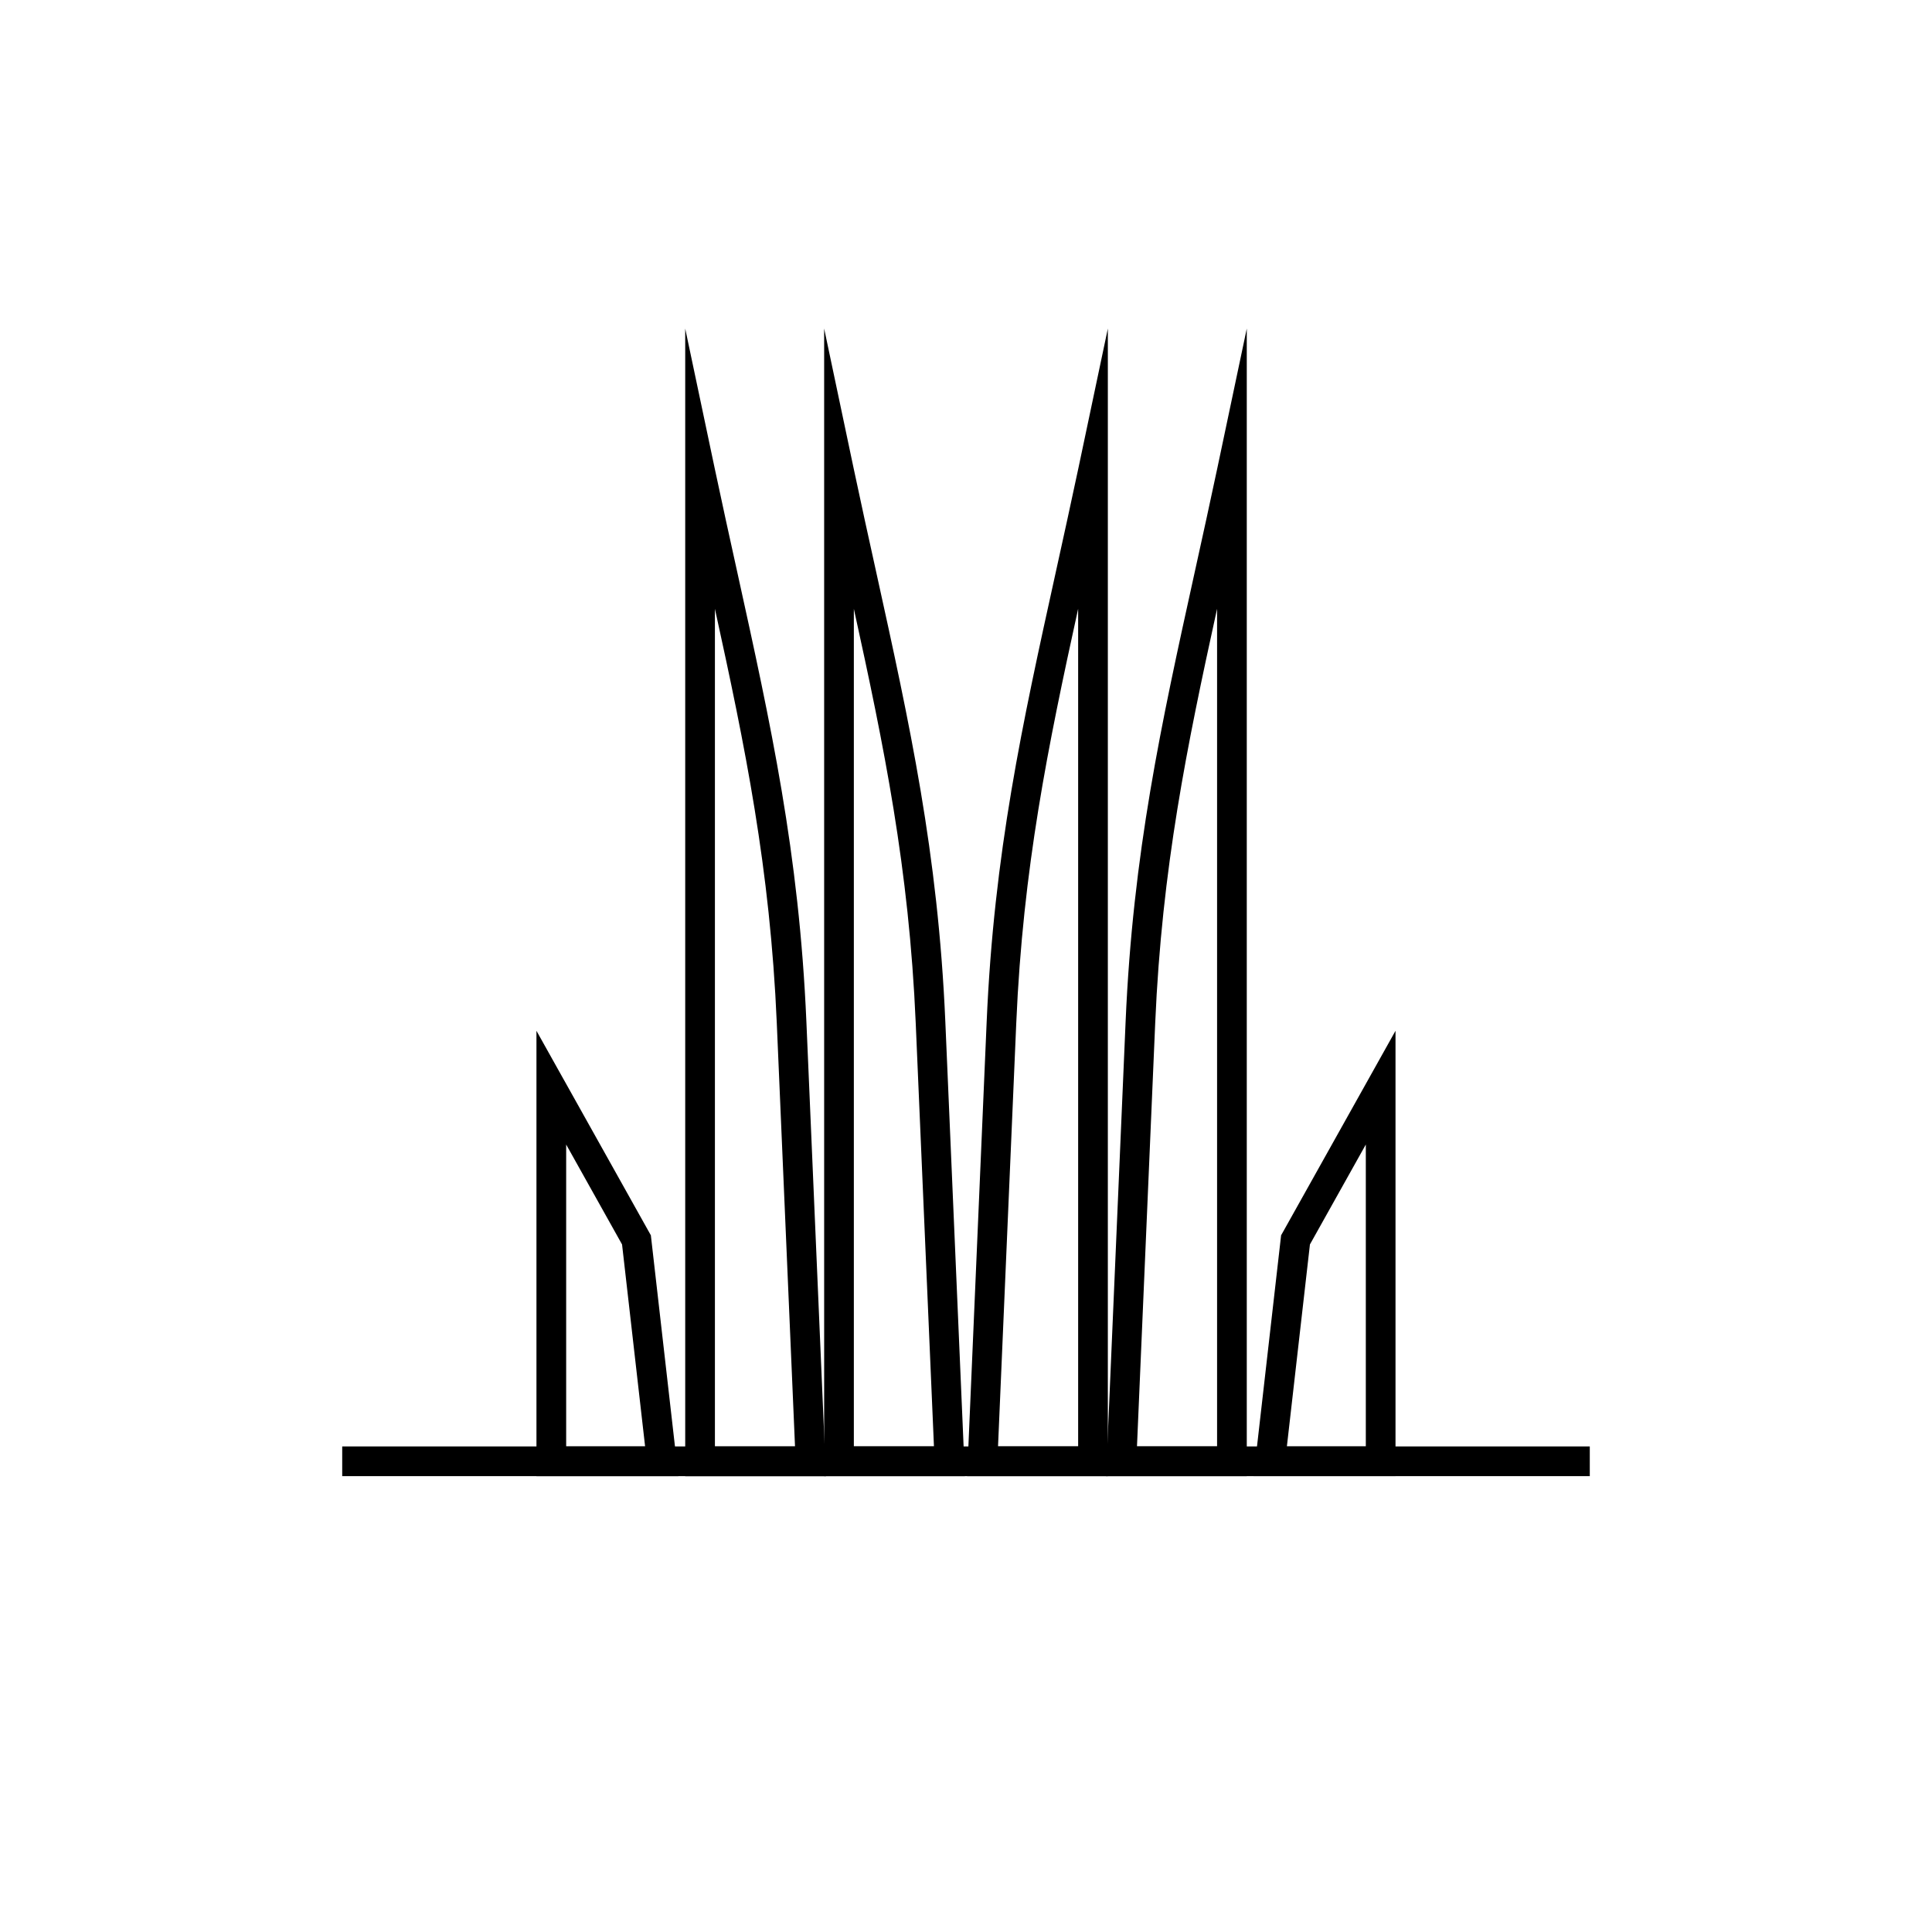
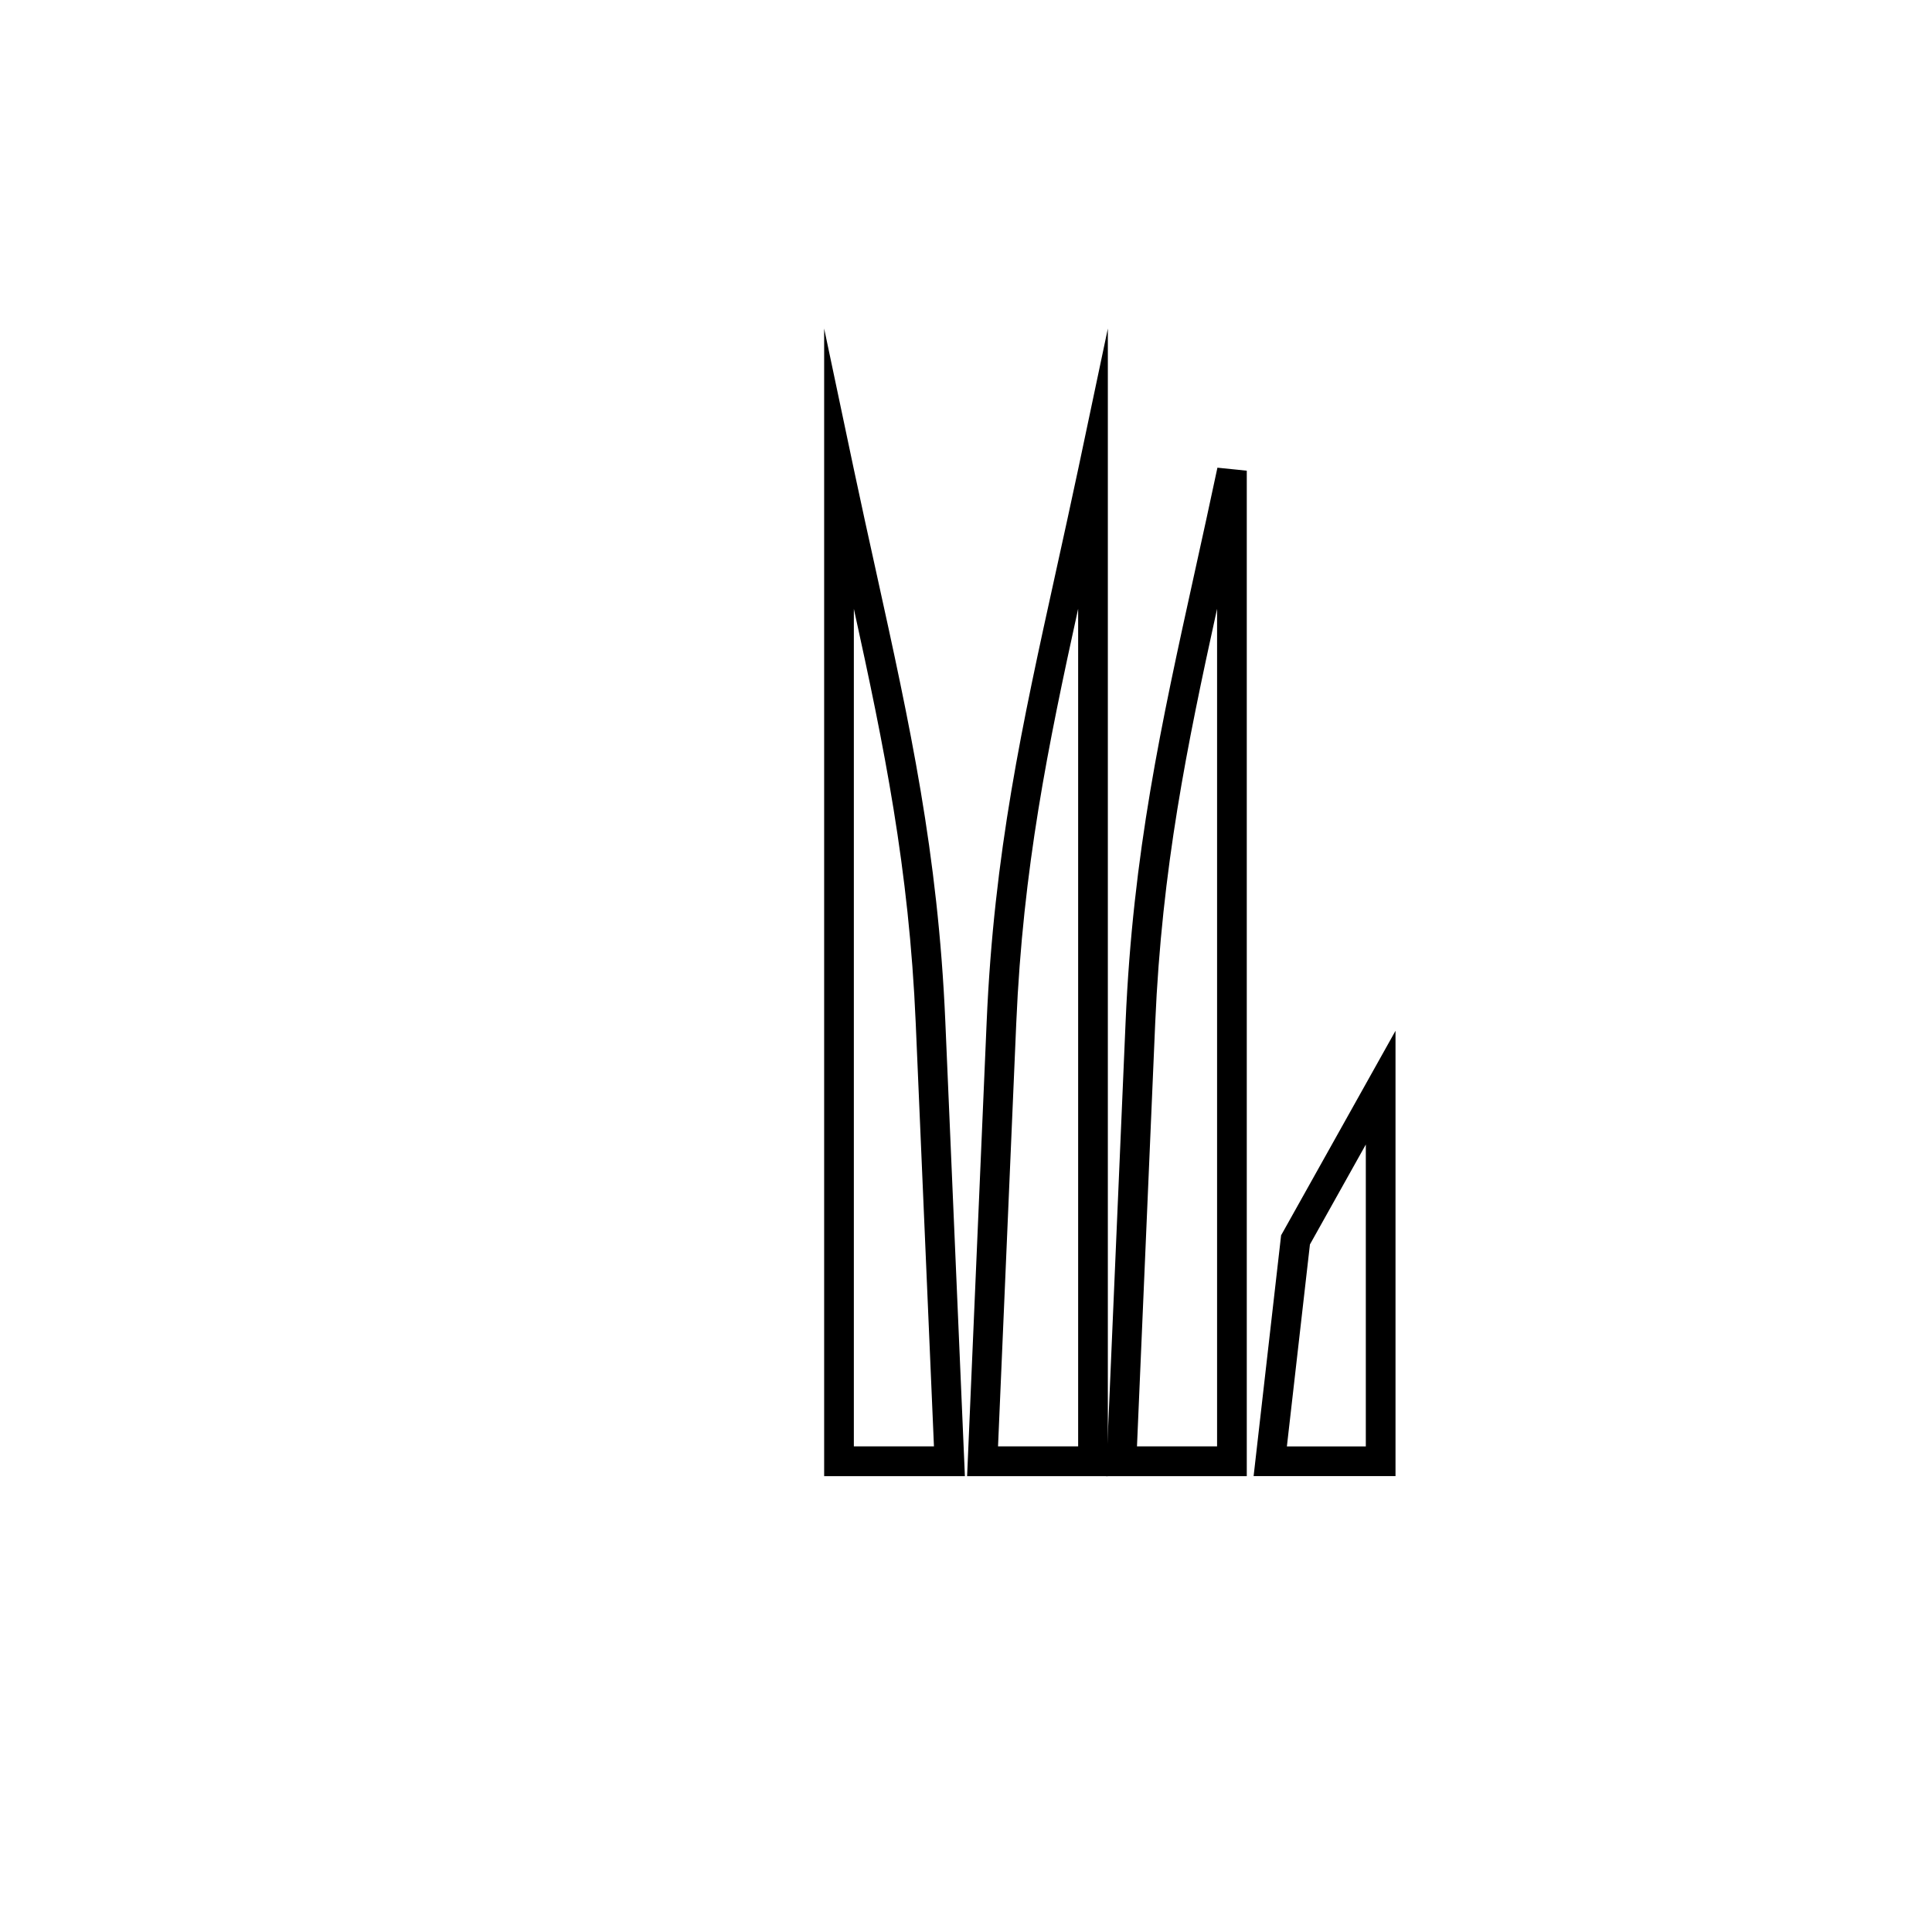
<svg xmlns="http://www.w3.org/2000/svg" fill="#000000" width="800px" height="800px" version="1.1" viewBox="144 144 512 512">
  <g>
-     <path d="m565.31 535.19h-330.62v-7.871h330.62z" />
-     <path d="m474.41 268.74v266.45h-37.297l0.176-4.106 5.008-116.32c1.926-44.734 9.441-78.848 18.238-118.79 2.094-9.512 4.262-19.34 6.094-28.031l7.781-36.875zm-7.871 258.57v-221.98c-7.992 36.43-14.629 68.703-16.395 109.77l-4.832 112.21z" />
+     <path d="m474.41 268.74v266.45h-37.297l0.176-4.106 5.008-116.32c1.926-44.734 9.441-78.848 18.238-118.79 2.094-9.512 4.262-19.34 6.094-28.031zm-7.871 258.57v-221.98c-7.992 36.43-14.629 68.703-16.395 109.77l-4.832 112.21z" />
    <path d="m437.59 268.74v266.45h-37.297l0.176-4.106 5.008-116.32c1.926-44.738 9.441-78.848 18.238-118.79 2.094-9.512 4.258-19.336 6.094-28.027l7.781-36.879zm-7.871 258.57v-221.98c-7.992 36.43-14.629 68.703-16.398 109.77l-4.832 112.21z" />
-     <path d="m333.46 305.34v221.98h21.227l-4.832-112.21c-1.77-41.066-8.402-73.336-16.395-109.77zm-7.871 225.92v-300.18l7.781 36.875c1.832 8.691 3.996 18.516 6.094 28.031 8.797 39.941 16.309 74.055 18.238 118.79l5.008 116.32 0.176 4.106h-37.297z" />
    <path d="m370.28 305.33v221.98h21.227l-4.832-112.21c-1.77-41.066-8.402-73.34-16.398-109.77zm-7.871 225.92v-300.18l7.781 36.879c1.832 8.691 3.996 18.52 6.094 28.027 8.797 39.941 16.312 74.055 18.238 118.79l5.008 116.32 0.176 4.106h-37.297z" />
    <path d="m483.9 470.67 22.562-40.336 7.363-13.168v118.02h-37.605l0.5-4.383 6.699-58.672 0.086-0.766 0.391-0.695zm22.055-23.359-14.809 26.477-6.109 53.527h20.918z" />
-     <path d="m308.85 473.79-14.809-26.477v80h20.918l-6.109-53.527zm-15.316-43.453 22.562 40.336 0.391 0.695 0.086 0.766 6.699 58.672 0.5 4.383h-37.605v-118.02l7.363 13.168z" />
  </g>
</svg>